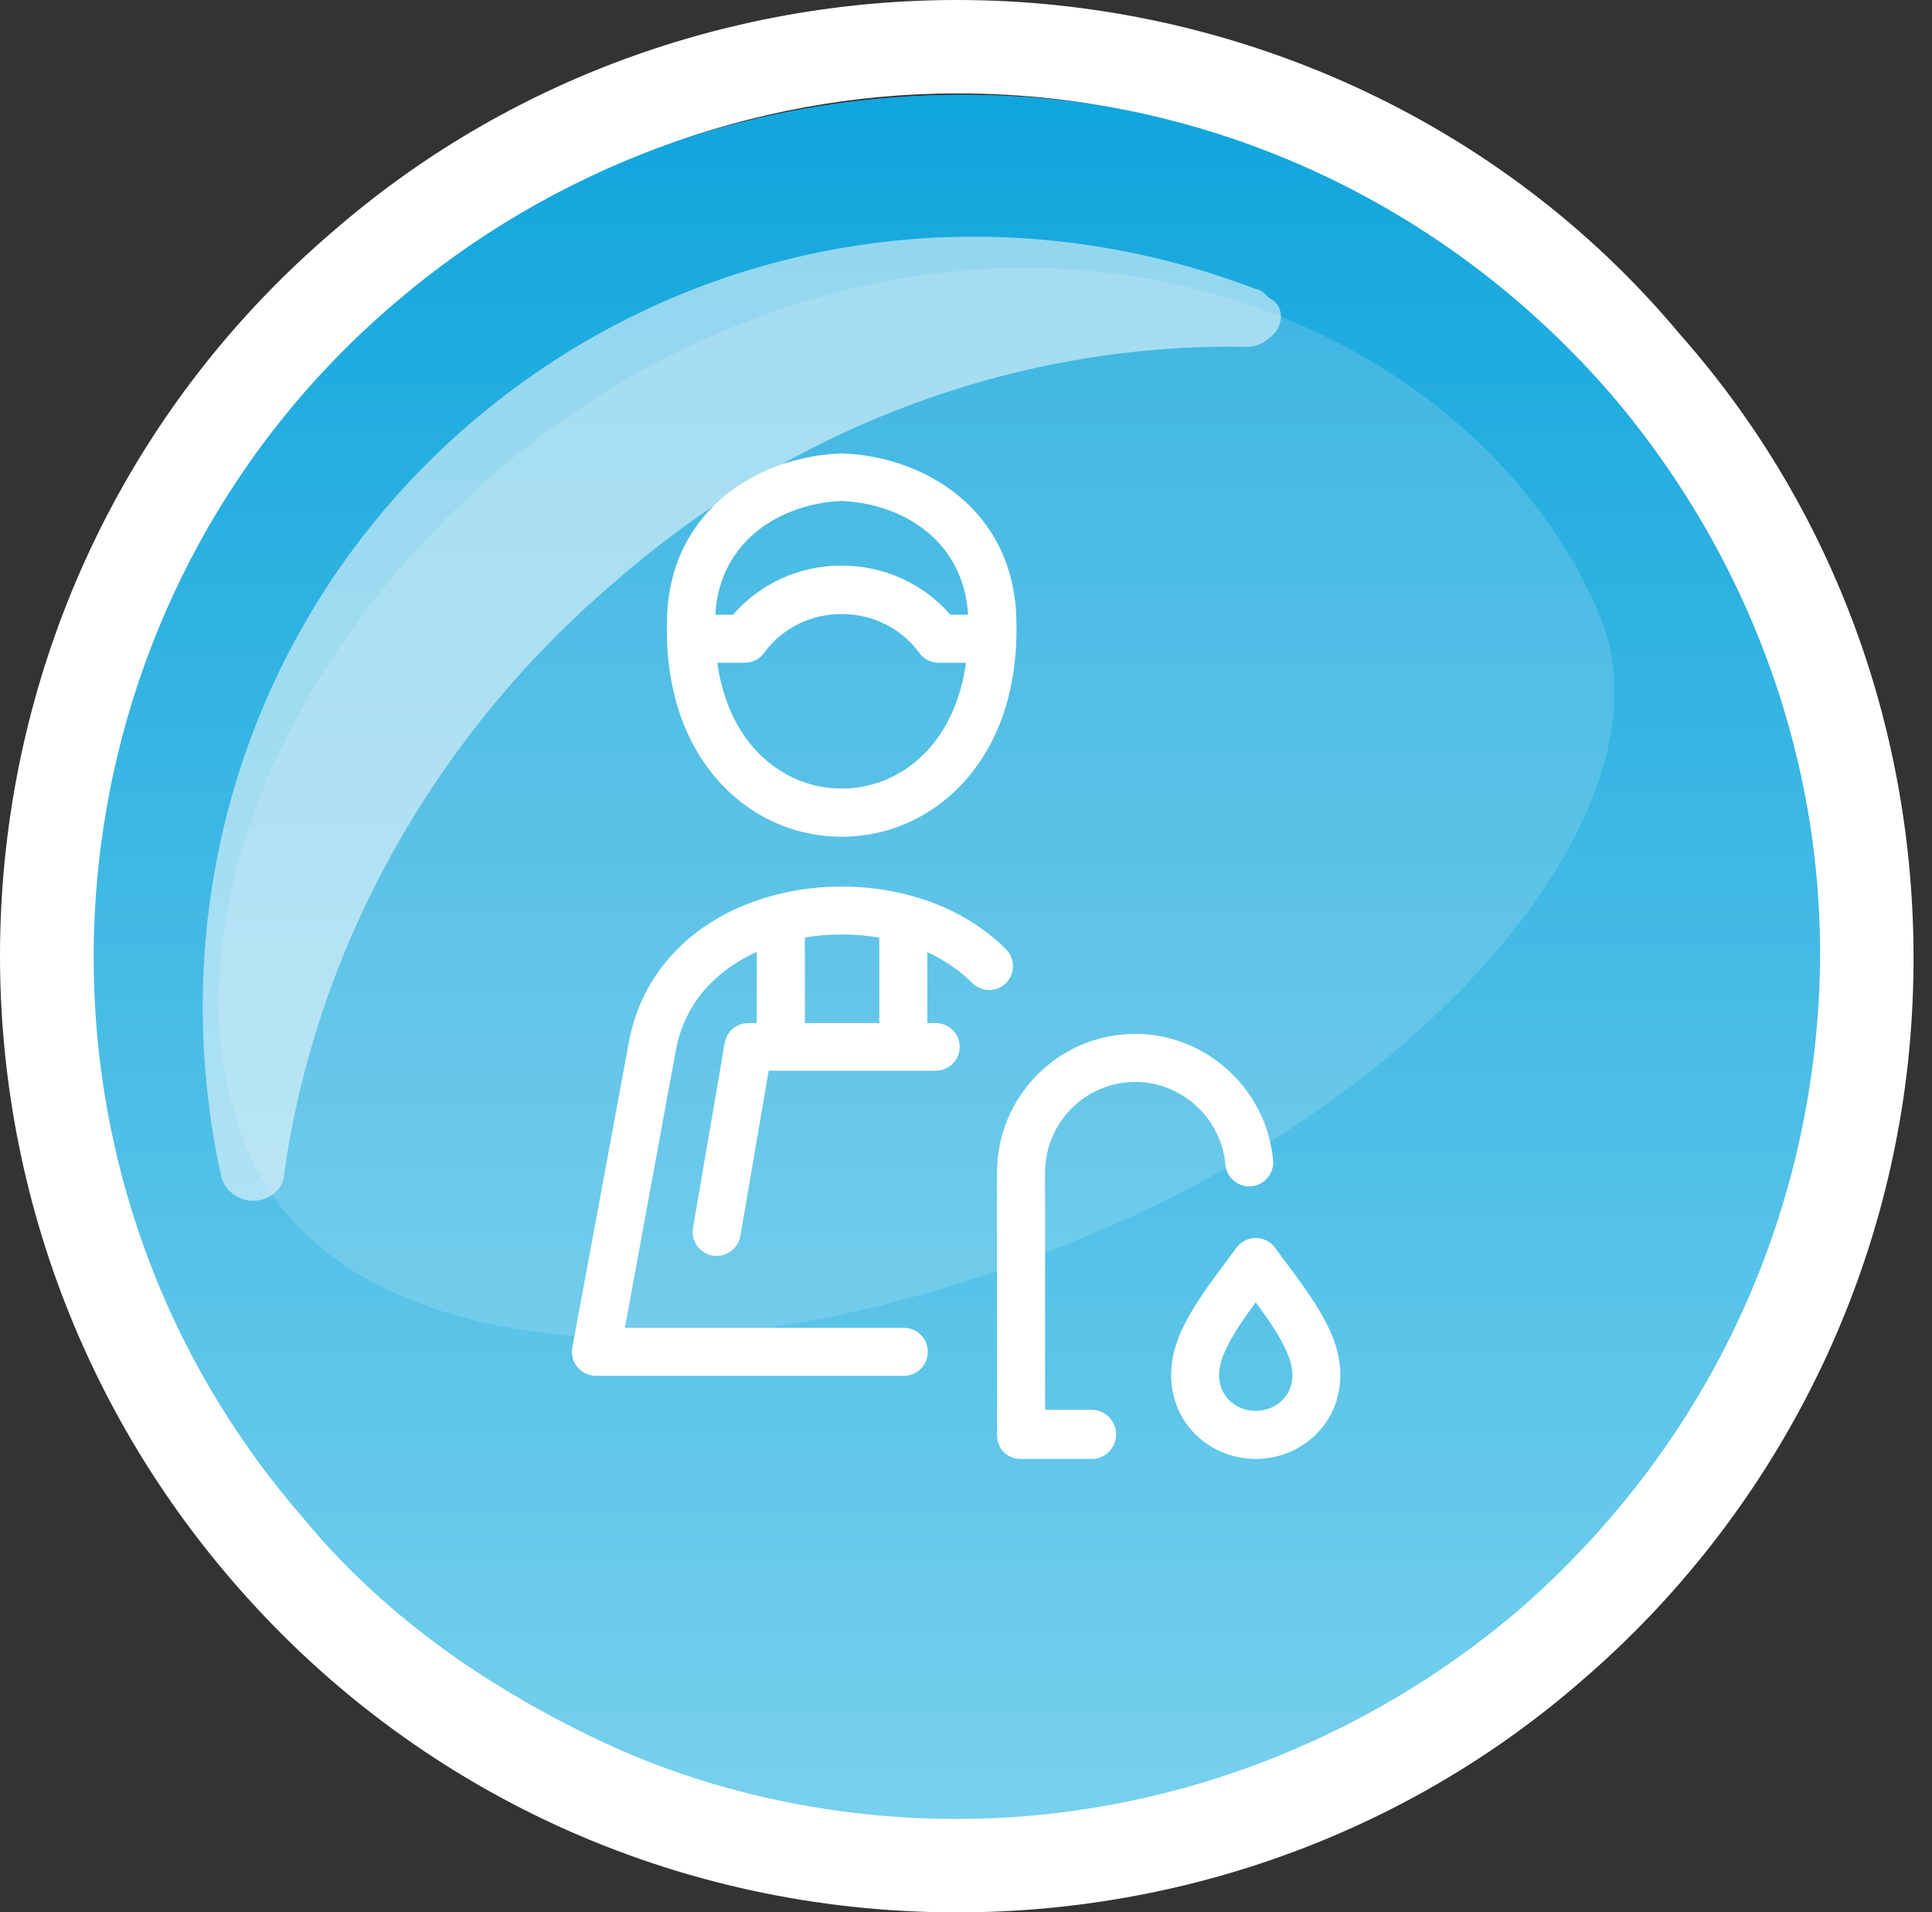
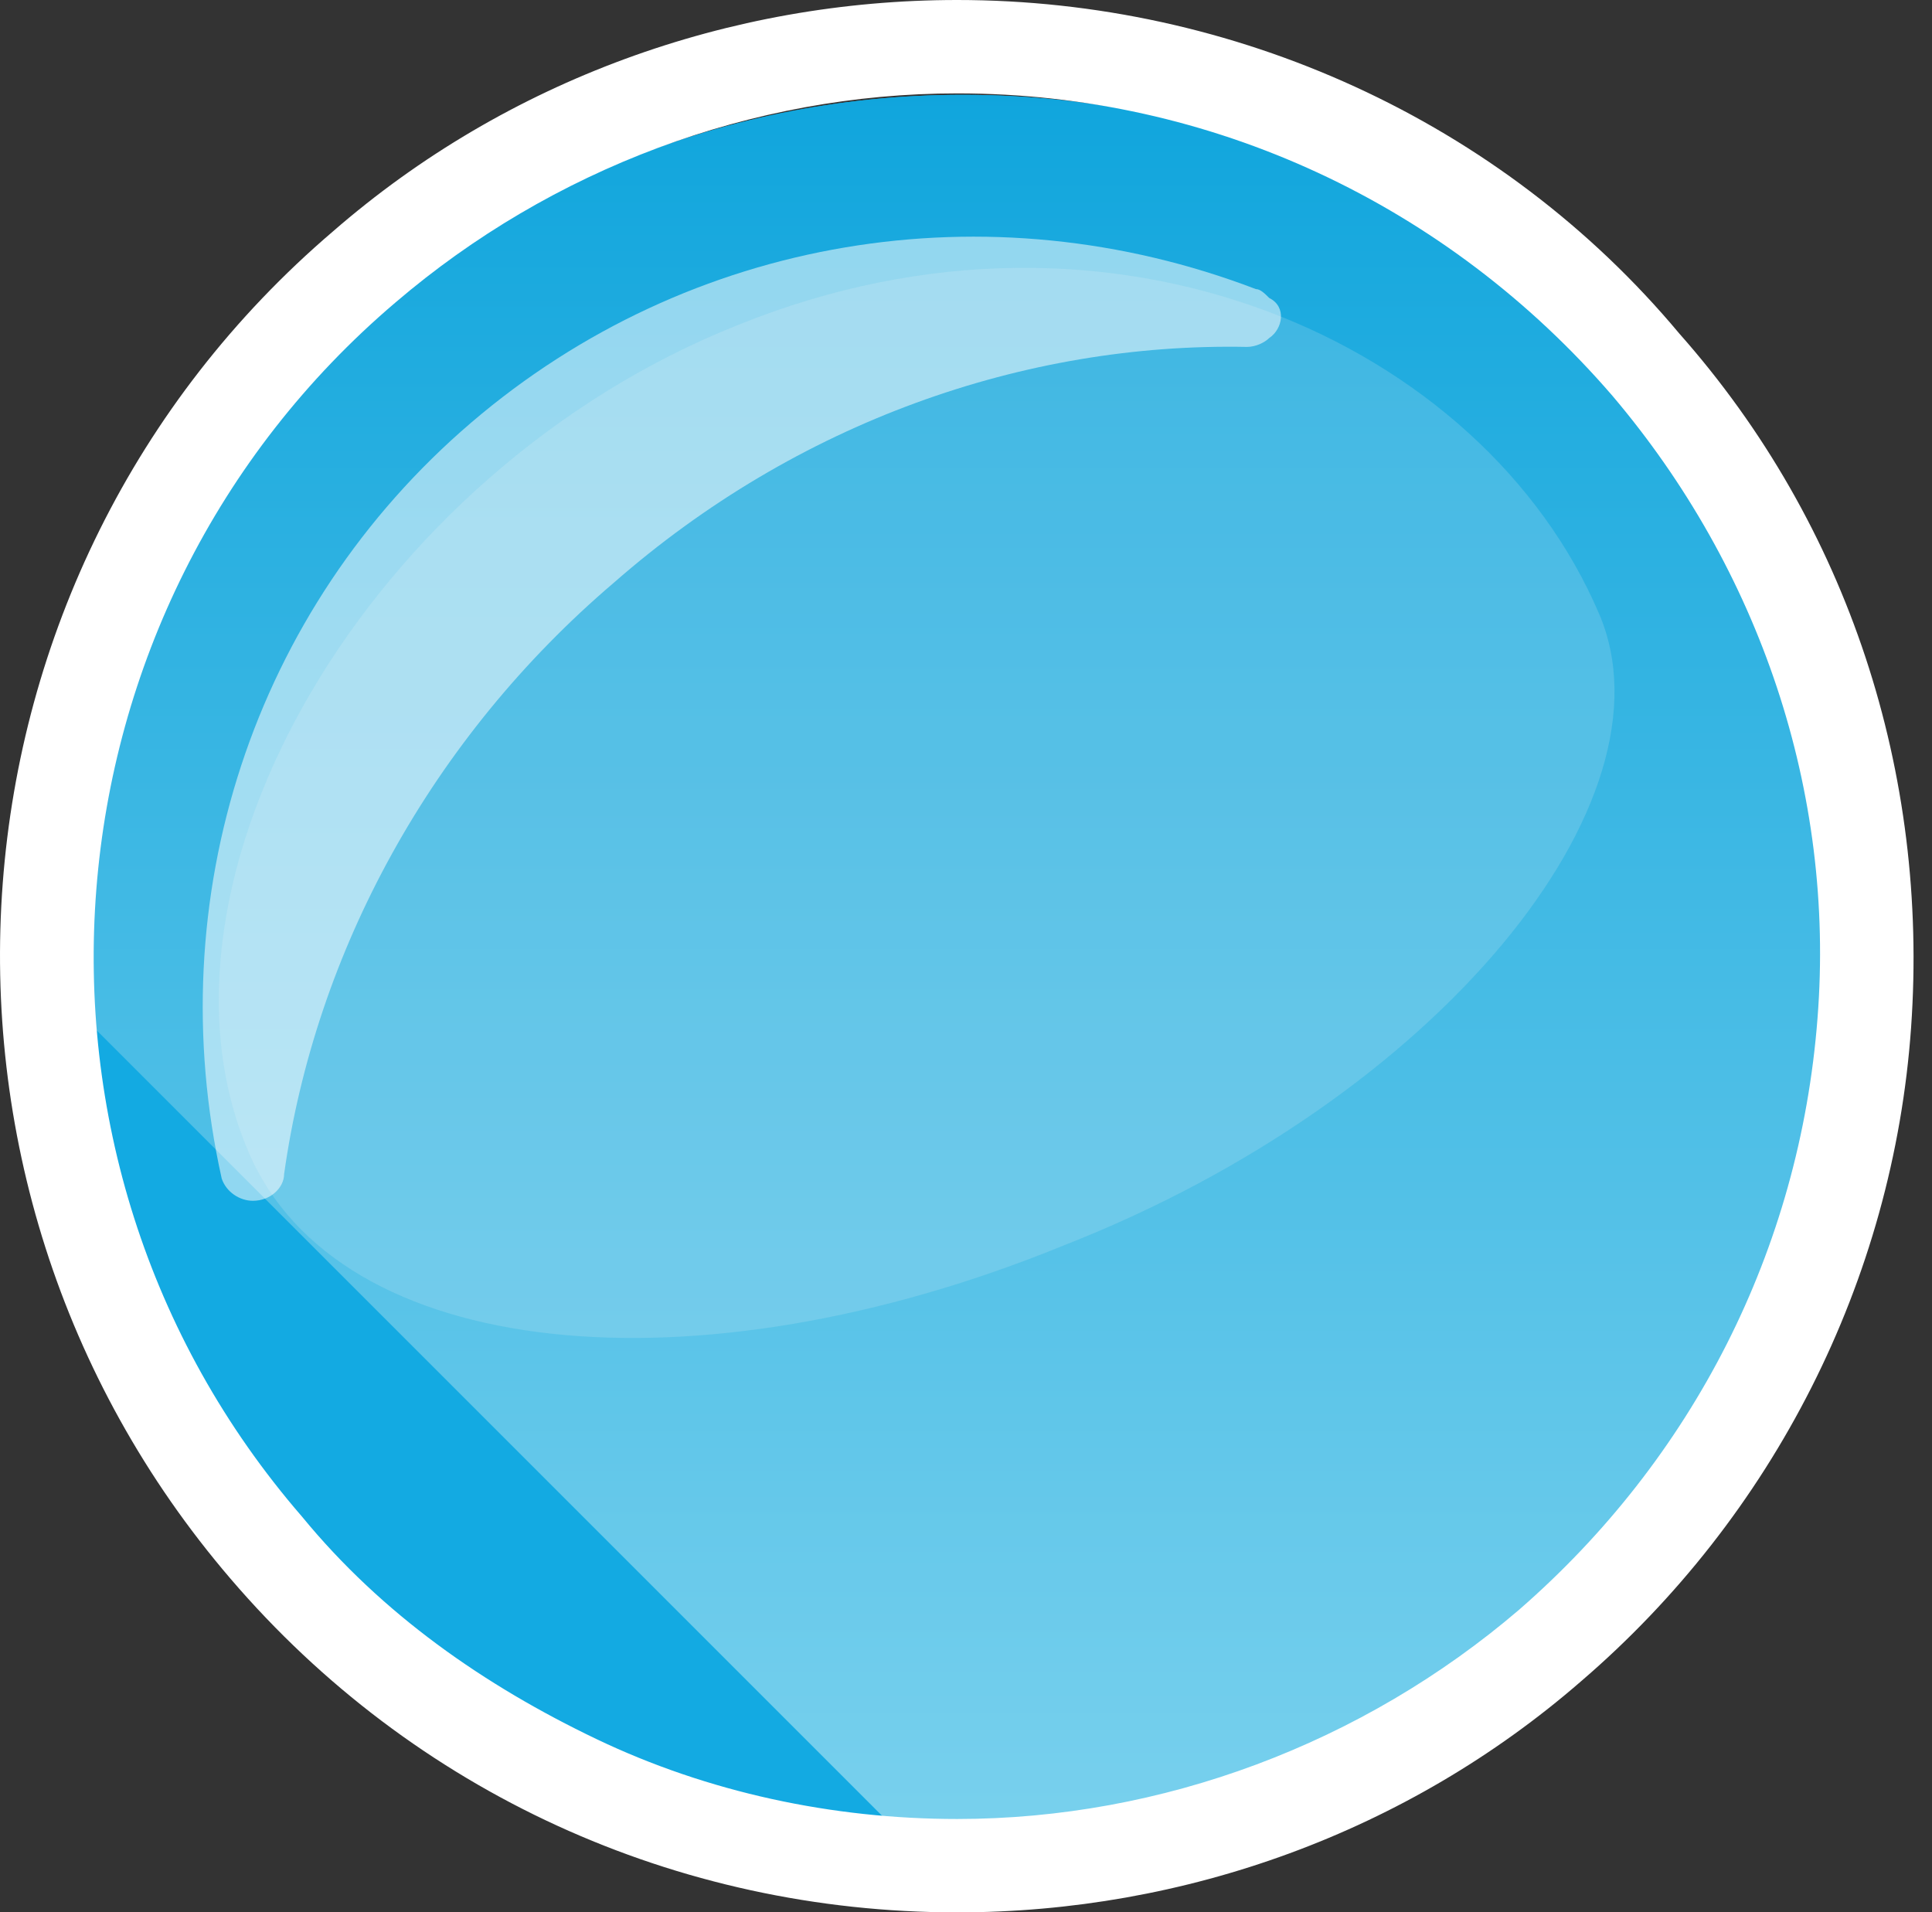
<svg xmlns="http://www.w3.org/2000/svg" width="98" height="97" viewBox="0 0 98 97" fill="none">
  <rect x="0" y="0" width="98" height="97" fill="#333333" stroke="none" />
  <path d="M48.841 96.198C74.077 96.198 94.535 75.74 94.535 50.504C94.535 25.268 74.077 4.81 48.841 4.81C23.605 4.81 3.146 25.268 3.146 50.504C3.146 75.74 23.605 96.198 48.841 96.198Z" fill="#13AAE2" />
-   <path d="M48.841 96.198C74.077 96.198 94.535 75.74 94.535 50.504C94.535 25.268 74.077 4.81 48.841 4.81C23.605 4.81 3.146 25.268 3.146 50.504C3.146 75.74 23.605 96.198 48.841 96.198Z" fill="url(#paint0_linear)" />
+   <path d="M48.841 96.198C74.077 96.198 94.535 75.74 94.535 50.504C94.535 25.268 74.077 4.81 48.841 4.81C23.605 4.81 3.146 25.268 3.146 50.504Z" fill="url(#paint0_linear)" />
  <path opacity="0.53" d="M64.381 17.144C64.155 17.37 63.703 17.596 63.251 17.596C51.945 17.37 40.414 21.43 31.143 29.551C21.873 37.447 15.994 48.275 14.411 59.554C14.411 60.23 13.733 60.907 12.829 60.907C12.15 60.907 11.472 60.456 11.246 59.779C8.08 45.568 12.829 30.905 23.908 21.43C34.987 11.956 50.136 9.475 63.703 14.663C63.929 14.663 64.155 14.889 64.381 15.114C65.285 15.565 65.059 16.693 64.381 17.144Z" fill="white" />
  <path d="M85.183 16.919C76.138 6.091 62.572 0 48.553 0C37.022 0 25.716 4.06 16.898 11.73C-3.451 29.1 -5.712 59.779 11.698 80.081C20.968 90.909 34.309 97 48.553 97C60.085 97 71.39 92.939 80.208 85.27C89.931 76.923 96.036 64.967 96.94 52.109C97.845 39.251 93.775 26.619 85.183 16.919ZM92.192 51.658C91.287 63.388 85.861 73.991 77.043 81.66C69.129 88.428 58.954 92.263 48.553 92.263C42.222 92.263 35.891 90.909 30.239 88.202C24.586 85.495 19.385 81.886 15.316 76.923C-0.512 58.651 1.749 30.905 20.064 15.339C27.977 8.572 38.152 4.737 48.553 4.737C61.441 4.737 73.425 10.377 81.791 20.077C89.252 28.874 93.096 40.154 92.192 51.658Z" fill="white" />
  <g opacity="0.16">
    <path d="M81.113 31.13C75.234 17.37 56.467 8.798 37.474 16.467C18.707 23.912 6.724 44.665 12.602 58.425C17.125 69.028 35.213 70.832 53.98 63.163C72.973 55.718 85.183 40.605 81.113 31.13Z" fill="#F6F6F6" />
  </g>
-   <path d="M51.02 48.138C49.556 46.673 47.571 45.662 45.28 45.215C43.131 44.795 40.819 44.914 38.77 45.551C35.051 46.705 32.548 49.363 31.903 52.844L29.032 68.346C28.966 68.702 29.062 69.069 29.293 69.347C29.525 69.625 29.868 69.786 30.23 69.786L45.844 69.786C46.517 69.786 47.062 69.24 47.062 68.567C47.062 67.894 46.516 67.349 45.844 67.349L31.695 67.349L34.279 53.287C34.804 50.452 36.805 49.002 38.389 48.278V51.893H37.962C37.369 51.893 36.862 52.309 36.762 52.894L35.154 62.279C35.04 62.943 35.486 63.57 36.149 63.683C36.218 63.695 36.288 63.7 36.356 63.7C36.938 63.7 37.454 63.279 37.555 62.686L38.99 54.307L47.462 54.307C48.134 54.307 48.68 53.773 48.68 53.1C48.68 52.427 48.134 51.893 47.462 51.893H47.04V48.295C47.893 48.693 48.678 49.218 49.319 49.86C49.795 50.336 50.555 50.336 51.031 49.861C51.507 49.385 51.496 48.614 51.02 48.138ZM44.603 51.893H40.826V47.552C42.044 47.343 43.385 47.35 44.603 47.556V51.893ZM42.693 42.441C44.971 42.441 47.11 41.523 48.716 39.856C50.102 38.417 51.718 35.759 51.55 31.26C51.345 25.791 46.838 23.145 42.736 23.001C42.708 23 42.679 23 42.651 23.001C38.549 23.145 34.041 25.791 33.836 31.26C33.668 35.759 35.284 38.417 36.67 39.856C38.276 41.523 40.415 42.441 42.693 42.441ZM46.962 38.152C45.819 39.338 44.303 39.998 42.693 39.998C41.083 39.998 39.567 39.335 38.425 38.149C37.333 37.016 36.644 35.444 36.382 33.617H37.762C38.151 33.617 38.516 33.445 38.745 33.132C39.673 31.865 41.11 31.145 42.689 31.145C44.272 31.145 45.713 31.861 46.641 33.128C46.871 33.442 47.236 33.617 47.624 33.617H49.004C48.742 35.445 48.053 37.019 46.962 38.152ZM42.693 25.411C45.753 25.535 48.887 27.403 49.106 31.18H48.209C46.821 29.596 44.842 28.688 42.689 28.688C40.54 28.688 38.565 29.596 37.178 31.18H36.281C36.499 27.403 39.634 25.535 42.693 25.411ZM53.01 59.479V71.509H55.391C56.064 71.509 56.613 72.082 56.613 72.754C56.613 73.427 56.07 74 55.397 74L51.757 74C51.434 74 51.135 73.872 50.907 73.643C50.678 73.415 50.573 73.105 50.573 72.782V59.479C50.573 55.598 53.708 52.441 57.589 52.441C61.197 52.441 64.254 55.256 64.577 58.849C64.638 59.519 64.146 60.111 63.476 60.171C62.806 60.231 62.219 59.737 62.159 59.067C61.948 56.718 59.946 54.878 57.588 54.878C55.051 54.878 53.01 56.942 53.01 59.479ZM67.697 68.081C67.206 66.684 66.19 65.323 65.293 64.122C65.079 63.835 64.877 63.565 64.685 63.298C64.456 62.98 64.089 62.792 63.697 62.792C63.305 62.792 62.938 62.98 62.709 63.298C62.516 63.565 62.313 63.837 62.099 64.124C61.204 65.324 60.188 66.685 59.698 68.081C59.183 69.55 59.355 71.054 60.173 72.207C60.968 73.33 62.286 74 63.697 74C65.108 74 66.426 73.33 67.222 72.207C68.039 71.054 68.212 69.55 67.697 68.081ZM65.234 70.798C64.894 71.277 64.319 71.563 63.697 71.563C63.075 71.563 62.5 71.277 62.161 70.798C61.796 70.283 61.739 69.623 61.998 68.888C62.312 67.992 62.988 67.019 63.697 66.059C64.407 67.019 65.083 67.992 65.397 68.888C65.655 69.623 65.599 70.283 65.234 70.798Z" fill="white" />
  <defs>
    <linearGradient id="paint0_linear" x1="65.524" y1="-7.883" x2="65.524" y2="142.908" gradientUnits="userSpaceOnUse">
      <stop stop-color="#019FDA" />
      <stop offset="1" stop-color="#B4E9F7" />
    </linearGradient>
  </defs>
</svg>